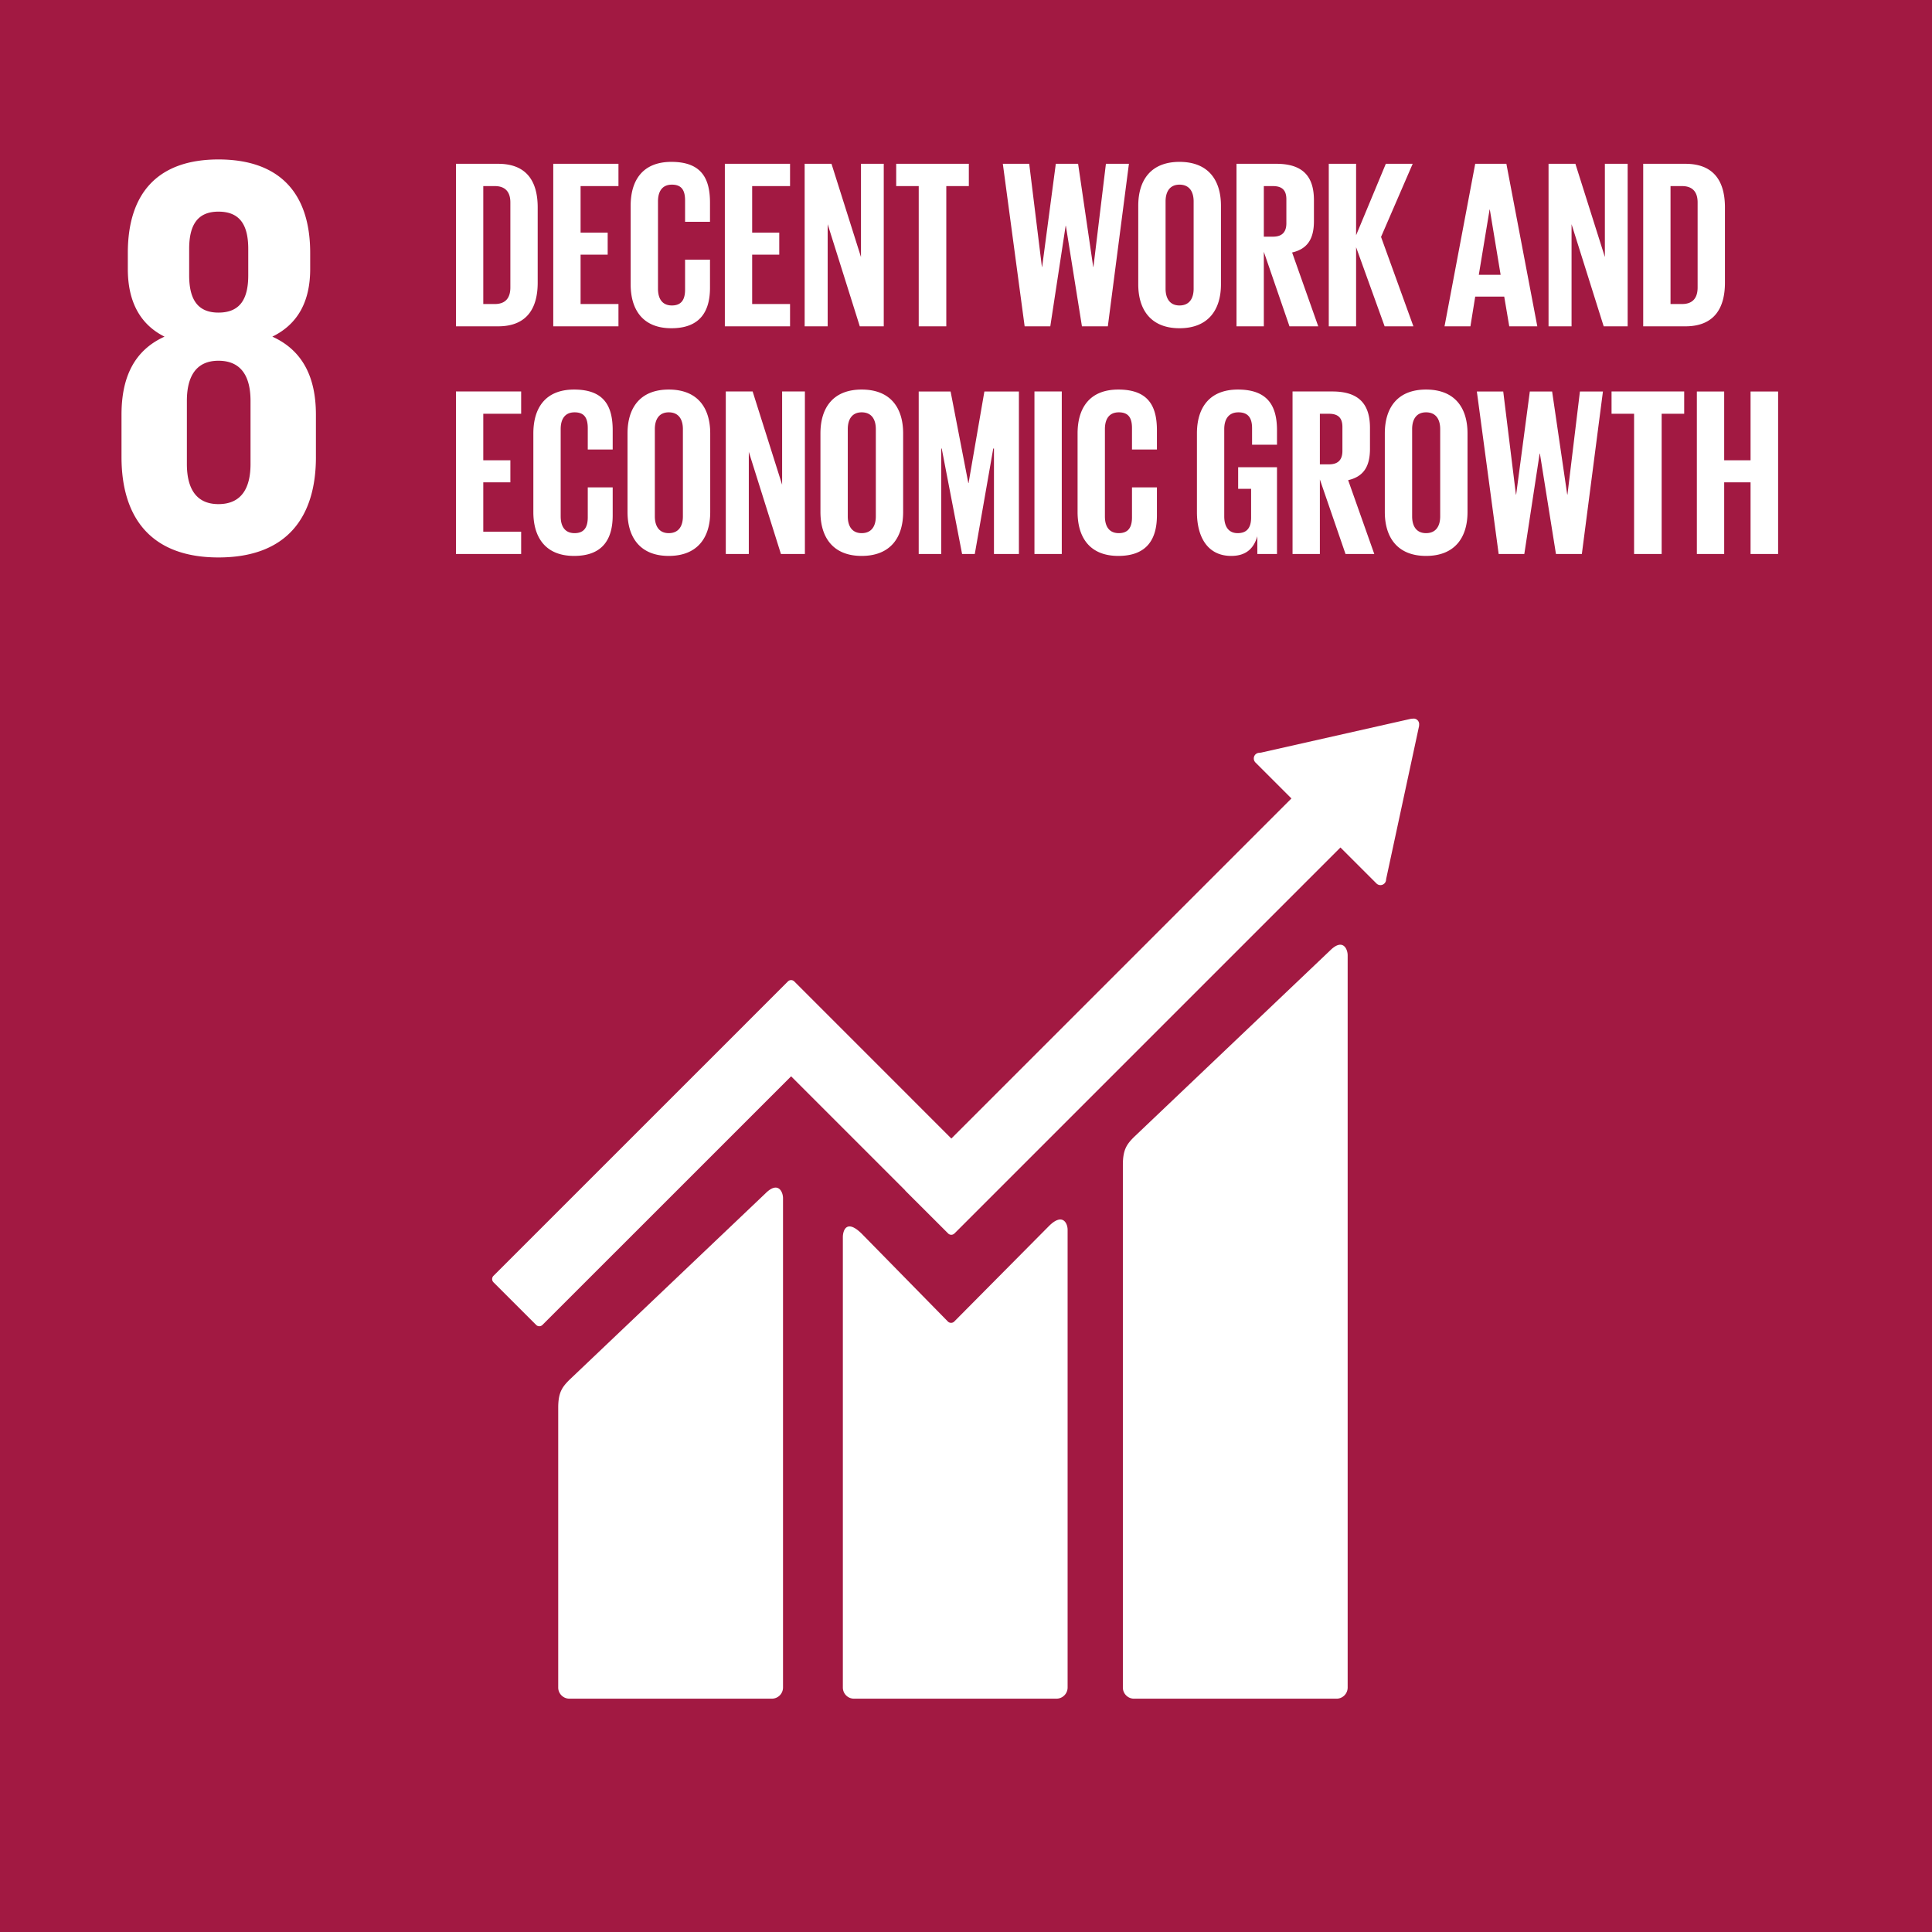
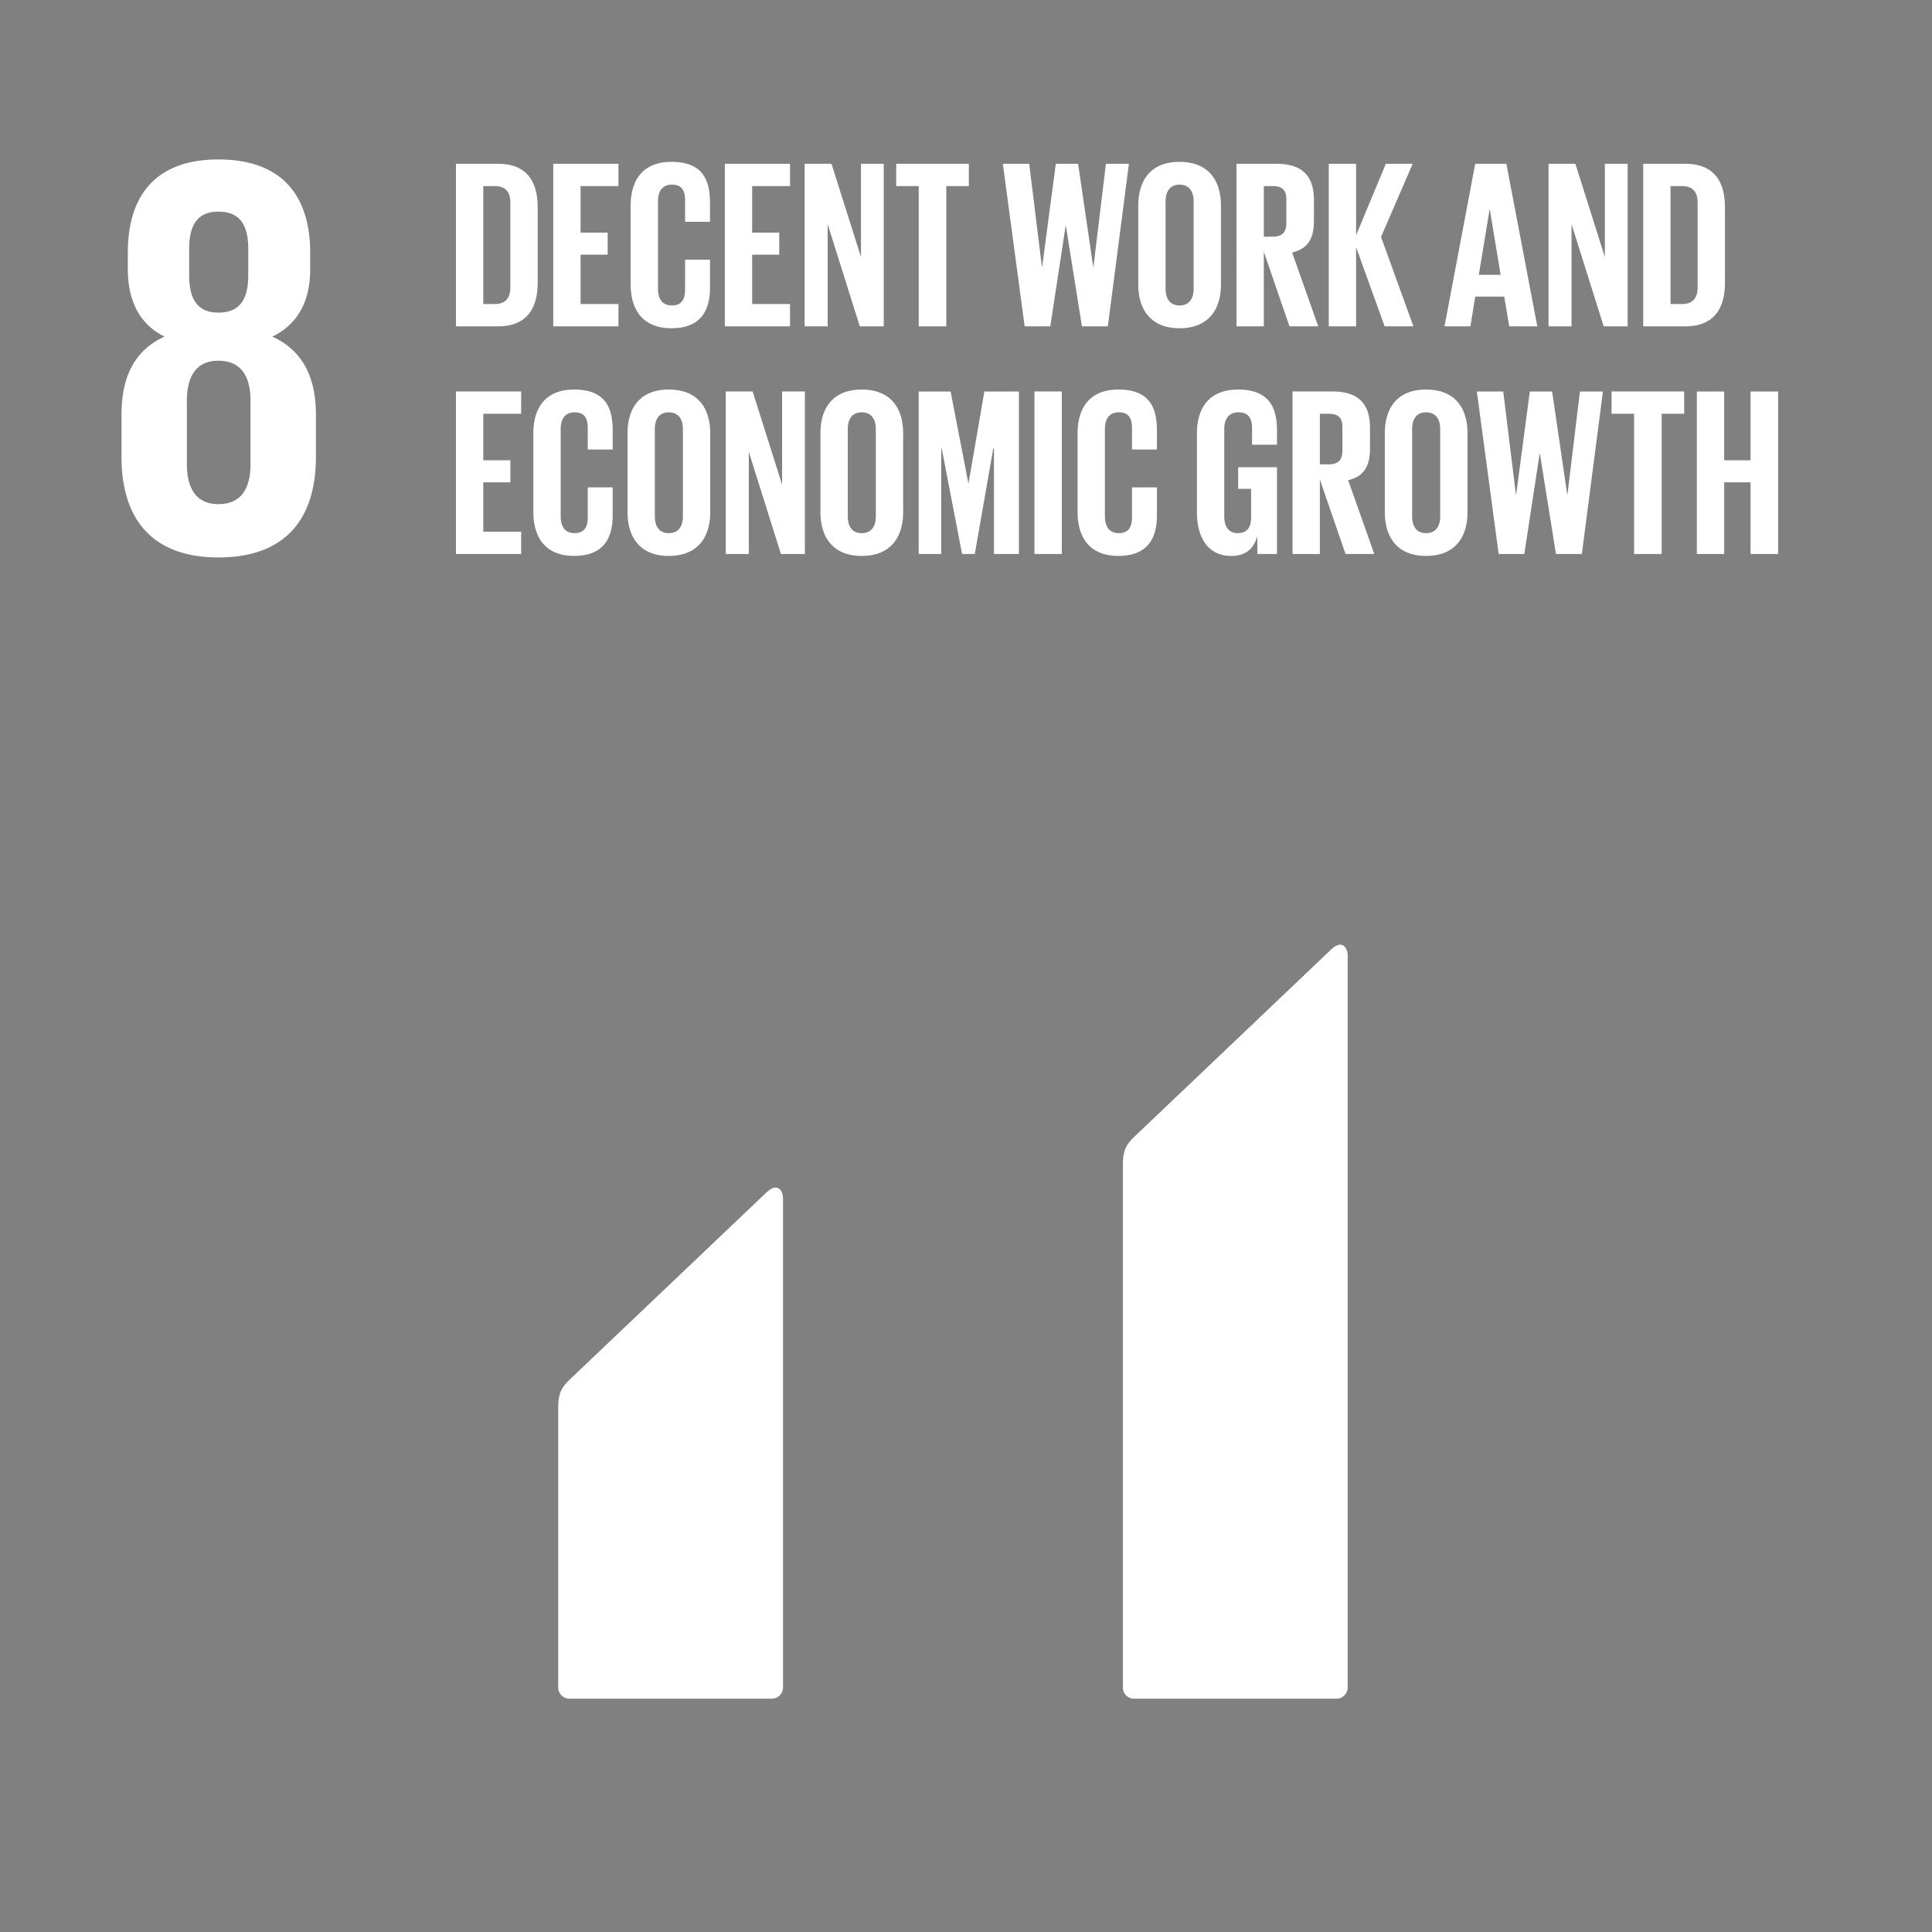
<svg xmlns="http://www.w3.org/2000/svg" id="EN" width="263" height="263" version="1.1" viewBox="0 0 263 263">
  <rect x="0" y="0" width="263" height="263" fill="#808080" stroke="none" />
  <defs>
    <style>.st0{fill:#fff}</style>
  </defs>
-   <path d="M103.301 194.377c1.387 1.346 2.08 3.327 2.08 5.941 0 2.527-.611 4.616-1.833 6.265s-3.118 2.473-5.687 2.473c-2.144 0-3.845-.729-5.106-2.188-1.261-1.458-1.891-3.417-1.891-5.876 0-2.635.664-4.732 1.993-6.293s3.113-2.342 5.353-2.342c2.007 0 3.704.673 5.091 2.02zm-1.637 10.427c.642-1.321.963-2.792.963-4.411 0-1.463-.232-2.653-.695-3.57-.734-1.444-1.999-2.166-3.795-2.166-1.593 0-2.752.615-3.476 1.844s-1.086 2.711-1.086 4.448c0 1.668.362 3.058 1.086 4.169s1.873 1.668 3.447 1.668c1.729 0 2.914-.661 3.556-1.982zM117.026 199.005c.605-.078 1.011-.331 1.216-.76.117-.235.176-.573.176-1.015 0-.902-.319-1.556-.958-1.963-.639-.407-1.552-.61-2.741-.61-1.374 0-2.349.373-2.924 1.119-.321.413-.531 1.026-.628 1.84h-2.461c.049-1.939.675-3.288 1.88-4.047 1.205-.759 2.602-1.139 4.192-1.139 1.843 0 3.341.352 4.492 1.055 1.141.703 1.712 1.797 1.712 3.281v9.039c0 .274.056.494.168.659s.349.249.71.249c.117 0 .249-.007.396-.022s.303-.037.469-.066v1.948c-.41.117-.723.19-.938.22s-.508.044-.879.044c-.908 0-1.567-.322-1.978-.967-.215-.341-.366-.825-.454-1.45-.537.703-1.309 1.313-2.314 1.831-1.006.518-2.114.776-3.325.776-1.455 0-2.644-.441-3.567-1.324-.923-.882-1.384-1.987-1.384-3.313 0-1.453.454-2.58 1.362-3.379.908-.8 2.1-1.292 3.574-1.478l4.204-.527zm-5.551 7.123c.557.438 1.216.658 1.978.658.928 0 1.826-.214 2.695-.644 1.465-.711 2.197-1.876 2.197-3.495v-2.121c-.322.206-.736.377-1.243.514s-1.004.235-1.491.293l-1.593.205c-.955.127-1.673.327-2.155.6-.815.458-1.223 1.189-1.223 2.192 0 .76.278 1.359.835 1.797zM124.614 198.788h7.354v2.71h-7.354v-2.71zM136.86 203.578c.08.879.304 1.553.673 2.021.678.85 1.854 1.274 3.528 1.274.997 0 1.874-.212 2.631-.637.757-.425 1.136-1.082 1.136-1.97 0-.674-.303-1.187-.908-1.538-.387-.215-1.151-.464-2.292-.747l-2.129-.527c-1.359-.332-2.362-.703-3.007-1.113-1.151-.713-1.727-1.699-1.727-2.959 0-1.484.542-2.686 1.625-3.604s2.541-1.377 4.372-1.377c2.395 0 4.122.693 5.181 2.08.663.879.985 1.826.965 2.842h-2.49a2.986 2.986 0 00-.645-1.617c-.62-.689-1.695-1.034-3.224-1.034-1.02 0-1.792.19-2.317.569s-.787.881-.787 1.503c0 .681.345 1.226 1.035 1.635.397.243.985.458 1.761.643l1.776.425c1.93.459 3.224.903 3.88 1.333 1.025.674 1.538 1.733 1.538 3.179 0 1.396-.536 2.603-1.609 3.618-1.073 1.016-2.707 1.523-4.901 1.523-2.363 0-4.036-.53-5.02-1.589s-1.51-2.371-1.58-3.933h2.534zM158.912 193.295c.467.293.997.806 1.591 1.538v-7.925h2.534V208.5h-2.373v-2.183c-.613.967-1.338 1.665-2.175 2.095-.836.43-1.795.645-2.874.645-1.741 0-3.25-.735-4.523-2.205-1.275-1.47-1.912-3.425-1.912-5.867 0-2.285.581-4.265 1.743-5.94 1.163-1.675 2.824-2.512 4.983-2.512 1.197 0 2.198.254 3.006.762zm-5.886 11.763c.71 1.133 1.847 1.699 3.411 1.699 1.214 0 2.213-.525 2.995-1.575.781-1.05 1.173-2.556 1.173-4.519 0-1.982-.403-3.45-1.21-4.402s-1.802-1.428-2.987-1.428c-1.321 0-2.393.508-3.214 1.523s-1.231 2.51-1.231 4.482c0 1.68.354 3.086 1.063 4.219zM175.699 193.441c.496.342 1.002.84 1.518 1.494v-1.978h2.432v14.268c0 1.992-.292 3.564-.876 4.717-1.09 2.129-3.148 3.193-6.176 3.193-1.684 0-3.1-.378-4.248-1.135s-1.791-1.941-1.928-3.552h2.681c.126.703.379 1.245.758 1.626.592.586 1.524.879 2.797.879 2.011 0 3.326-.713 3.948-2.139.369-.84.539-2.339.51-4.497-.525.801-1.157 1.396-1.896 1.787s-1.718.586-2.934.586c-1.692 0-3.173-.603-4.442-1.809s-1.904-3.201-1.904-5.984c0-2.627.64-4.678 1.919-6.152s2.823-2.212 4.633-2.212c1.226 0 2.296.303 3.21.908zm.323 2.828c-.797-.938-1.812-1.406-3.046-1.406-1.846 0-3.108.869-3.789 2.607-.359.928-.539 2.144-.539 3.647 0 1.768.357 3.113 1.071 4.036s1.674 1.384 2.878 1.384c1.885 0 3.211-.854 3.979-2.563.428-.967.642-2.095.642-3.384 0-1.943-.398-3.384-1.195-4.321zM184.6 193.646v-2.021c1.904-.186 3.232-.496 3.984-.93s1.313-1.462 1.685-3.083h2.08v20.889h-2.812v-14.854H184.6zM202.119 203.153c.176 1.504.874 2.544 2.095 3.12.625.293 1.348.439 2.168.439 1.562 0 2.72-.498 3.472-1.494s1.128-2.1 1.128-3.311c0-1.465-.447-2.598-1.34-3.398-.895-.801-1.966-1.201-3.216-1.201-.908 0-1.688.176-2.337.527s-1.203.84-1.662 1.465l-2.285-.132 1.598-11.294h10.897v2.549h-8.921l-.894 5.83a6.556 6.556 0 011.392-.835c.781-.322 1.685-.483 2.71-.483 1.924 0 3.555.62 4.893 1.86s2.007 2.812 2.007 4.717c0 1.982-.613 3.73-1.838 5.244-1.227 1.514-3.182 2.271-5.867 2.271-1.709 0-3.221-.481-4.533-1.443-1.314-.962-2.049-2.439-2.205-4.431h2.739z" />
-   <path fill="#a21942" d="M0 0h263v263H0z" />
  <path class="st0" d="M43.005 62.222v-5.778c0-5.072-1.794-8.742-5.932-10.617 3.509-1.714 5.152-4.836 5.152-9.209v-2.189c0-8.274-4.293-12.723-12.489-12.723-8.118 0-12.336 4.449-12.336 12.723v2.189c0 4.295 1.564 7.495 4.996 9.209-4.137 1.875-5.856 5.545-5.856 10.617v5.778c0 8.04 3.828 13.662 13.196 13.662 9.443 0 13.27-5.622 13.27-13.662M25.751 33.888c0-3.205 1.096-5.078 3.984-5.078 2.963 0 4.059 1.873 4.059 5.078v3.588c0 3.2-1.096 5.078-4.059 5.078-2.888 0-3.984-1.878-3.984-5.078v-3.588zm8.353 29.271c0 3.202-1.171 5.466-4.37 5.466-3.125 0-4.295-2.264-4.295-5.466v-8.588c0-3.199 1.169-5.464 4.295-5.464 3.199 0 4.37 2.265 4.37 5.464v8.588zM73.195 28.236v10.247c0 3.393-1.403 5.939-5.384 5.939h-5.743V22.298h5.743c3.981 0 5.384 2.513 5.384 5.939zm-5.84 13.151c1.533 0 2.12-.913 2.12-2.252V27.551c0-1.305-.588-2.219-2.12-2.219h-1.567v16.055h1.567zM75.314 22.297h8.876v3.035h-5.156v6.331h3.688v3.002h-3.688v6.722h5.156v3.035h-8.876V22.298zM85.85 38.71V28.008c0-3.459 1.631-5.972 5.547-5.972 4.112 0 5.254 2.284 5.254 5.548v2.611h-3.393V27.29c0-1.37-.457-2.154-1.795-2.154s-1.892.947-1.892 2.284v11.878c0 1.338.556 2.284 1.892 2.284s1.795-.848 1.795-2.154v-4.079h3.393v3.818c0 3.165-1.305 5.515-5.254 5.515-3.916 0-5.547-2.546-5.547-5.972zM98.672 22.297h8.876v3.035h-5.157v6.331h3.688v3.002h-3.688v6.722h5.157v3.035h-8.876V22.298zM112.669 30.52v13.901h-3.133V22.297h3.654l4.014 12.694V22.297h3.1v22.124h-3.262l-4.373-13.901zM121.998 22.297h9.888v3.035h-3.068v19.09h-3.753v-19.09h-3.067v-3.035zM145.063 30.749l-2.088 13.673h-3.492l-2.969-22.124h3.591l1.728 14.032h.033l1.859-14.032h3.035l2.056 14.032h.032l1.698-14.032h3.132l-2.871 22.124h-3.525l-2.186-13.673h-.033zM154.949 38.71V28.008c0-3.459 1.696-5.972 5.612-5.972 3.949 0 5.646 2.513 5.646 5.972V38.71c0 3.427-1.696 5.972-5.646 5.972-3.916 0-5.612-2.546-5.612-5.972zm7.538.588V27.42c0-1.337-.588-2.284-1.926-2.284-1.305 0-1.893.947-1.893 2.284v11.878c0 1.338.588 2.284 1.893 2.284 1.338 0 1.926-.946 1.926-2.284zM172.043 34.273v10.148h-3.72V22.297h5.418c3.751 0 5.123 1.86 5.123 4.96v2.839c0 2.382-.849 3.785-2.971 4.275l3.557 10.05h-3.916l-3.492-10.148zm0-8.941v6.886h1.241c1.273 0 1.827-.653 1.827-1.828v-3.262c0-1.207-.554-1.795-1.827-1.795h-1.241zM184.604 33.653v10.769h-3.72V22.298h3.72v9.724l4.046-9.724h3.656l-4.307 9.953 4.405 12.171h-3.916l-3.884-10.769zM196.641 44.421l4.177-22.124h4.242l4.21 22.124h-3.818l-.685-4.046h-3.949l-.652 4.046h-3.525zm4.667-7.015h2.969l-1.469-8.876h-.033l-1.467 8.876zM213.934 30.52v13.901h-3.133V22.297h3.654l4.014 12.694V22.297h3.1v22.124h-3.262l-4.373-13.901zM234.814 28.236v10.247c0 3.393-1.403 5.939-5.384 5.939h-5.743V22.298h5.743c3.981 0 5.384 2.513 5.384 5.939zm-5.84 13.151c1.532 0 2.12-.913 2.12-2.252V27.551c0-1.305-.588-2.219-2.12-2.219h-1.568v16.055h1.568zM62.068 53.29h8.876v3.035h-5.156v6.331h3.688v3.002h-3.688v6.722h5.156v3.035h-8.876V53.291zM72.604 69.704V59.002c0-3.459 1.631-5.972 5.547-5.972 4.112 0 5.254 2.284 5.254 5.548v2.611h-3.393v-2.905c0-1.37-.457-2.154-1.795-2.154s-1.892.947-1.892 2.284v11.878c0 1.338.556 2.284 1.892 2.284s1.795-.848 1.795-2.154v-4.079h3.393v3.818c0 3.165-1.305 5.515-5.254 5.515-3.916 0-5.547-2.546-5.547-5.972zM85.424 69.704V59.002c0-3.459 1.696-5.972 5.612-5.972 3.949 0 5.646 2.513 5.646 5.972v10.702c0 3.427-1.696 5.972-5.646 5.972-3.916 0-5.612-2.546-5.612-5.972zm7.538.588V58.414c0-1.337-.588-2.284-1.926-2.284-1.305 0-1.893.947-1.893 2.284v11.878c0 1.338.588 2.284 1.893 2.284 1.338 0 1.926-.946 1.926-2.284zM101.934 61.513v13.901h-3.133V53.29h3.654l4.014 12.694V53.29h3.1v22.124h-3.262l-4.373-13.901zM111.686 69.704V59.002c0-3.459 1.696-5.972 5.612-5.972 3.949 0 5.646 2.513 5.646 5.972v10.702c0 3.427-1.697 5.972-5.646 5.972-3.916 0-5.612-2.546-5.612-5.972zm7.539.588V58.414c0-1.337-.588-2.284-1.926-2.284-1.305 0-1.892.947-1.892 2.284v11.878c0 1.338.588 2.284 1.892 2.284 1.338 0 1.926-.946 1.926-2.284zM135.307 61.057h-.097l-2.514 14.358h-1.728l-2.773-14.358h-.065v14.358h-3.068V53.291h4.341l2.413 12.465h.033l2.154-12.465h4.699v22.124h-3.395V61.057zM140.818 53.29h3.72v22.124h-3.72V53.29zM146.689 69.704V59.002c0-3.459 1.631-5.972 5.547-5.972 4.112 0 5.254 2.284 5.254 5.548v2.611h-3.393v-2.905c0-1.37-.457-2.154-1.795-2.154s-1.892.947-1.892 2.284v11.878c0 1.338.556 2.284 1.892 2.284s1.795-.848 1.795-2.154v-4.079h3.393v3.818c0 3.165-1.305 5.515-5.254 5.515-3.916 0-5.547-2.546-5.547-5.972zM168.548 63.602h5.287v11.813h-2.676V73c-.489 1.665-1.534 2.676-3.557 2.676-3.197 0-4.666-2.546-4.666-5.972V59.002c0-3.459 1.665-5.972 5.58-5.972 4.112 0 5.319 2.284 5.319 5.548v1.958h-3.393v-2.252c0-1.37-.522-2.154-1.861-2.154s-1.926.947-1.926 2.284v11.878c0 1.338.556 2.284 1.827 2.284 1.208 0 1.829-.686 1.829-2.121v-3.916h-1.763v-2.938zM179.672 65.266v10.148h-3.72V53.29h5.418c3.751 0 5.123 1.86 5.123 4.96v2.839c0 2.382-.849 3.785-2.971 4.275l3.557 10.05h-3.916l-3.492-10.148zm0-8.941v6.886h1.241c1.273 0 1.827-.653 1.827-1.828v-3.262c0-1.207-.554-1.795-1.827-1.795h-1.241zM188.513 69.704V59.002c0-3.459 1.697-5.972 5.612-5.972 3.949 0 5.646 2.513 5.646 5.972v10.702c0 3.427-1.696 5.972-5.646 5.972-3.916 0-5.612-2.546-5.612-5.972zm7.538.588V58.414c0-1.337-.588-2.284-1.926-2.284-1.305 0-1.893.947-1.893 2.284v11.878c0 1.338.588 2.284 1.893 2.284 1.338 0 1.926-.946 1.926-2.284zM209.59 61.742l-2.088 13.673h-3.492l-2.969-22.124h3.591l1.728 14.032h.033l1.859-14.032h3.035l2.056 14.032h.032l1.698-14.032h3.132l-2.871 22.124h-3.525l-2.186-13.673h-.033zM219.378 53.29h9.888v3.035h-3.068v19.09h-3.753v-19.09h-3.067V53.29zM238.301 65.658h-3.59v9.757h-3.72V53.291h3.72v9.365h3.59v-9.365h3.751v22.124h-3.751v-9.757zM181.058 129.394l-26.681 25.381c-1.007 1.002-1.523 1.74-1.523 3.812v71.135c0 .835.682 1.518 1.523 1.518h27.56a1.52 1.52 0 001.518-1.518v-99.688c0-.839-.656-2.372-2.398-.64M104.193 162.461l-26.684 25.378c-1.004 1.004-1.521 1.74-1.521 3.809v38.074c0 .831.683 1.515 1.521 1.515h27.562a1.52 1.52 0 001.52-1.515v-66.624c0-.841-.663-2.377-2.398-.637" />
-   <path class="st0" d="M193.186 98.614a.755.755 0 00-.72-.795l-.146.01-.218.013-20.43 4.609-.371.038a.814.814 0 00-.398.209.782.782 0 000 1.099l.231.231 4.666 4.664-46.294 46.294-21.381-21.383a.609.609 0 00-.87 0l-5.802 5.803-.005.006-34.275 34.268a.622.622 0 000 .871l5.81 5.806a.605.605 0 00.863 0l33.848-33.84 15.516 15.517c.016.024.024.049.049.073l5.803 5.797c.24.244.628.244.87 0l52.54-52.54 4.9 4.897a.764.764 0 001.089 0 .751.751 0 00.223-.503l.003-.065 4.488-20.856.011-.225z" />
-   <path class="st0" d="M142.777 166.915l-12.91 13.016a.618.618 0 01-.832-.032l-11.696-11.922c-2.141-2.133-2.603-.403-2.603.435v61.306c0 .835.672 1.518 1.51 1.518h27.568c.835 0 1.517-.683 1.517-1.518v-62.323c0-.838-.661-2.377-2.555-.481" />
</svg>